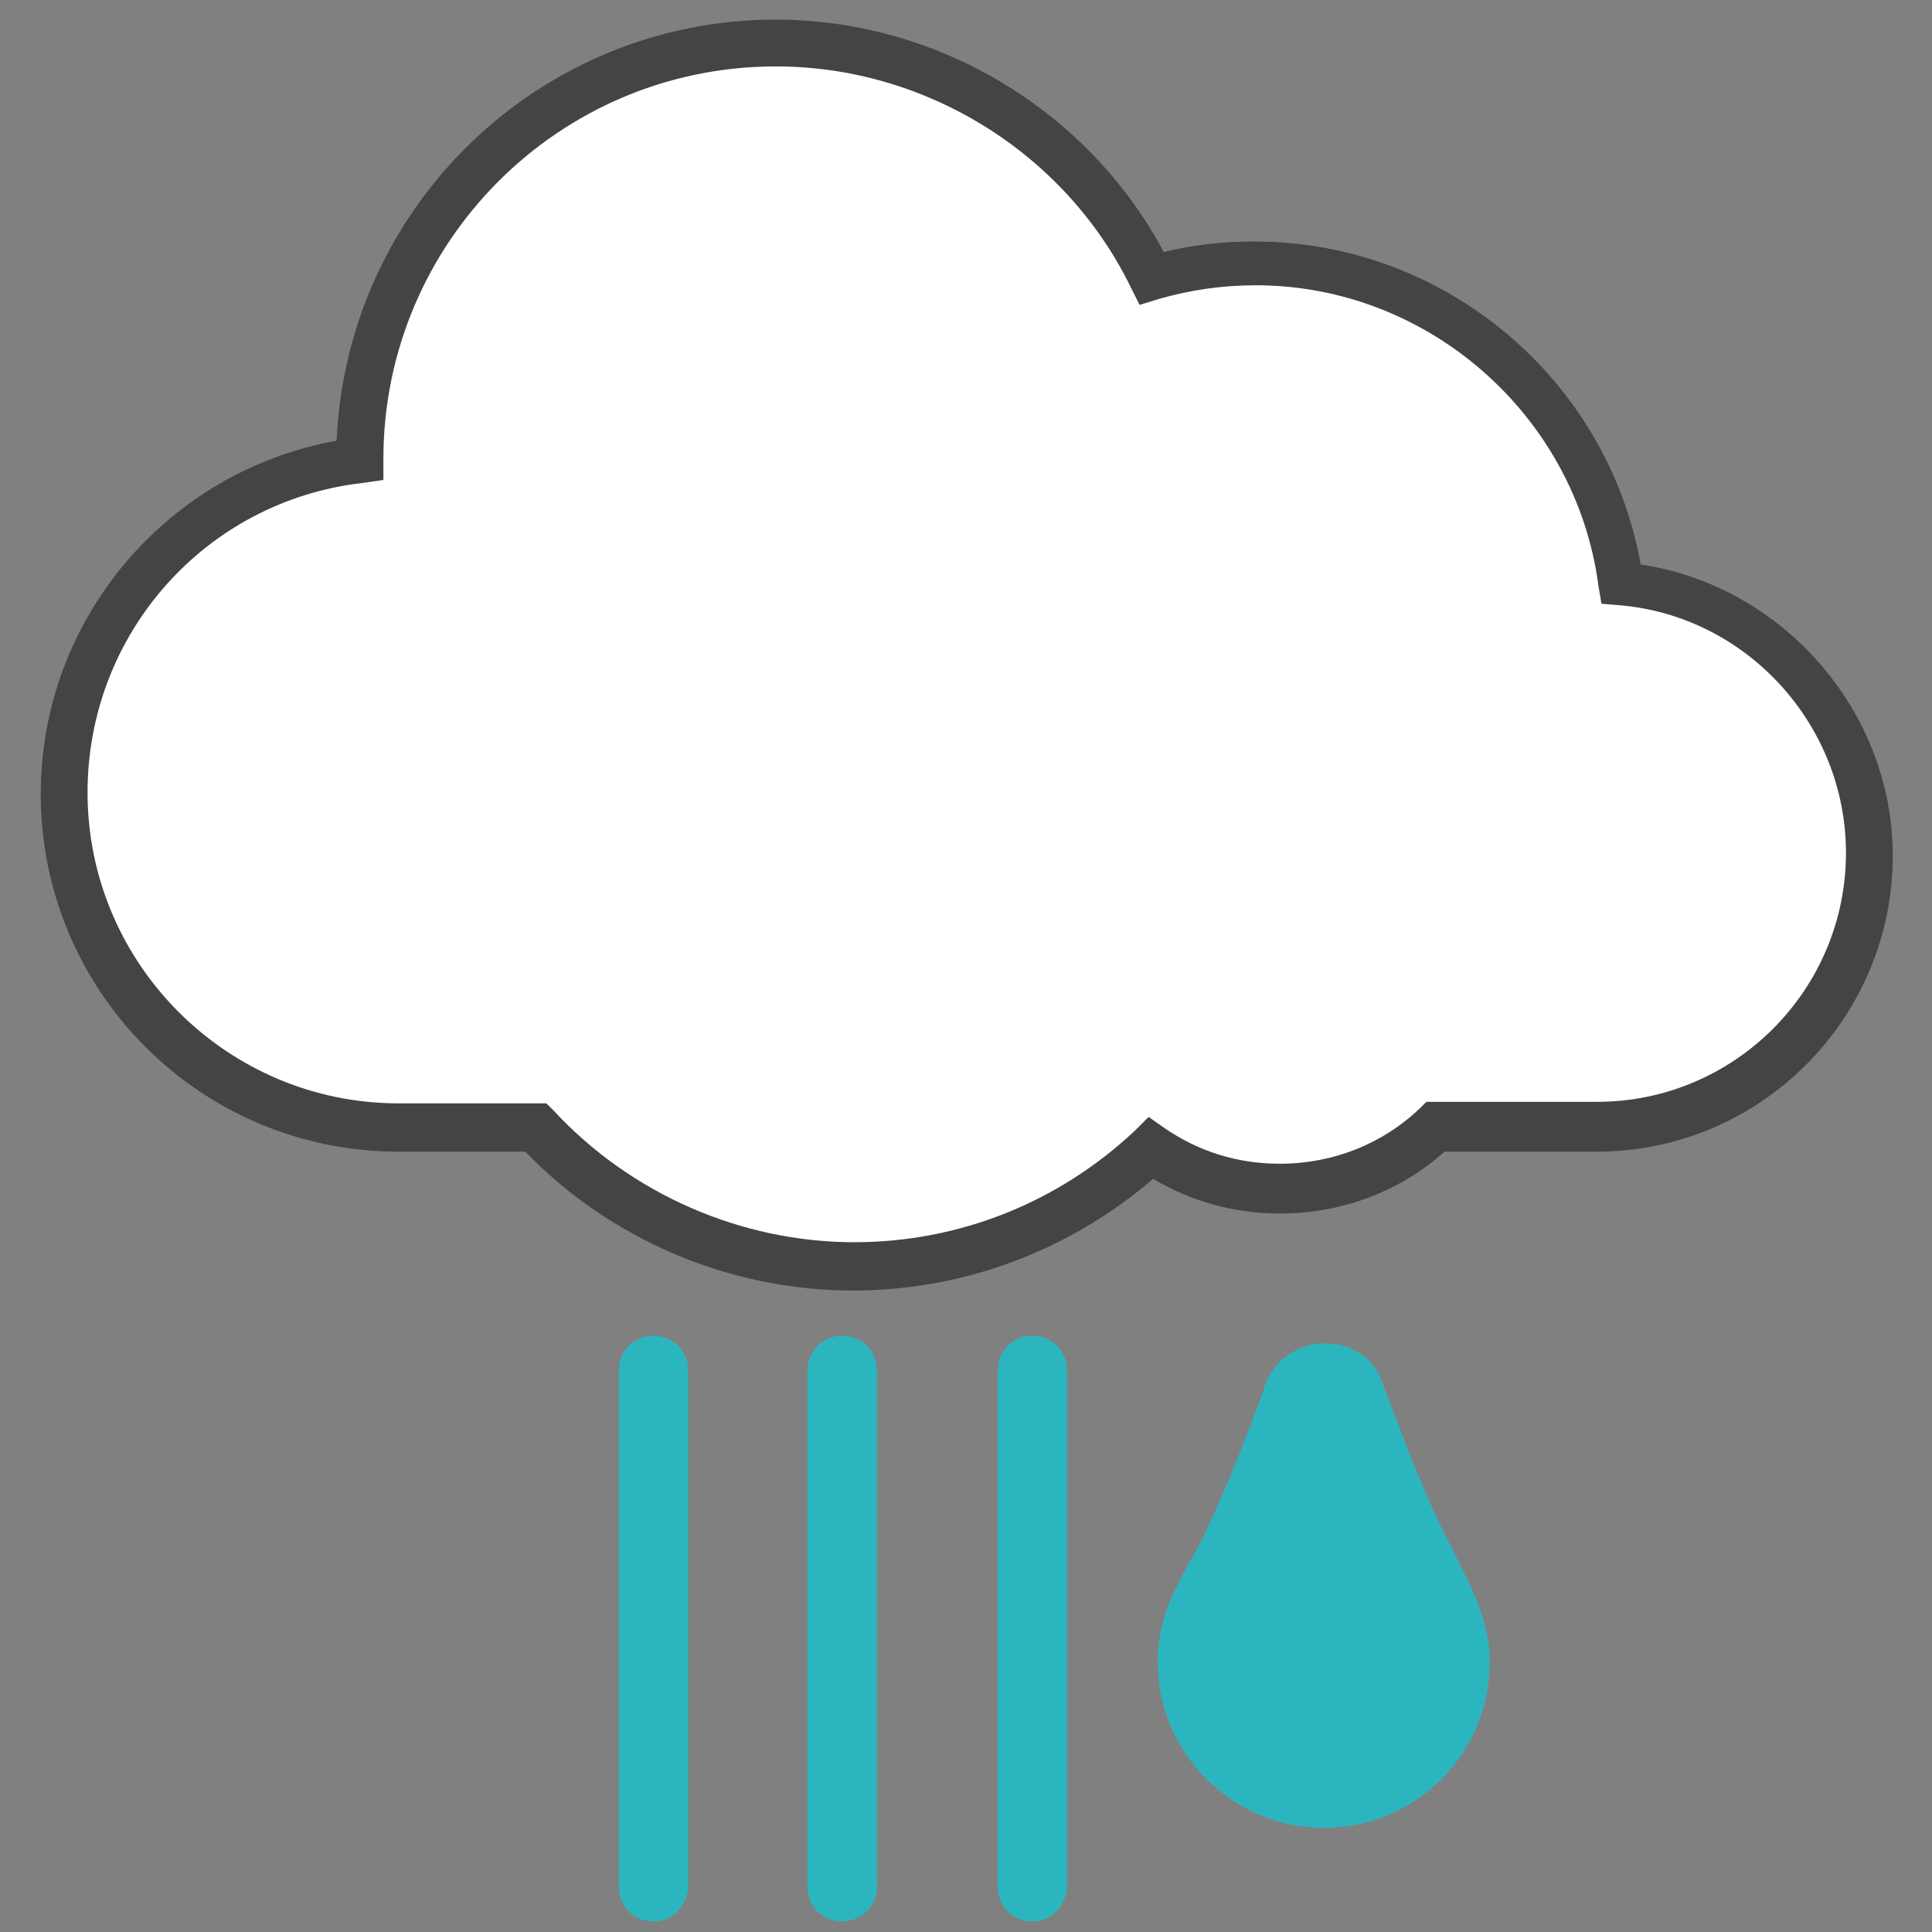
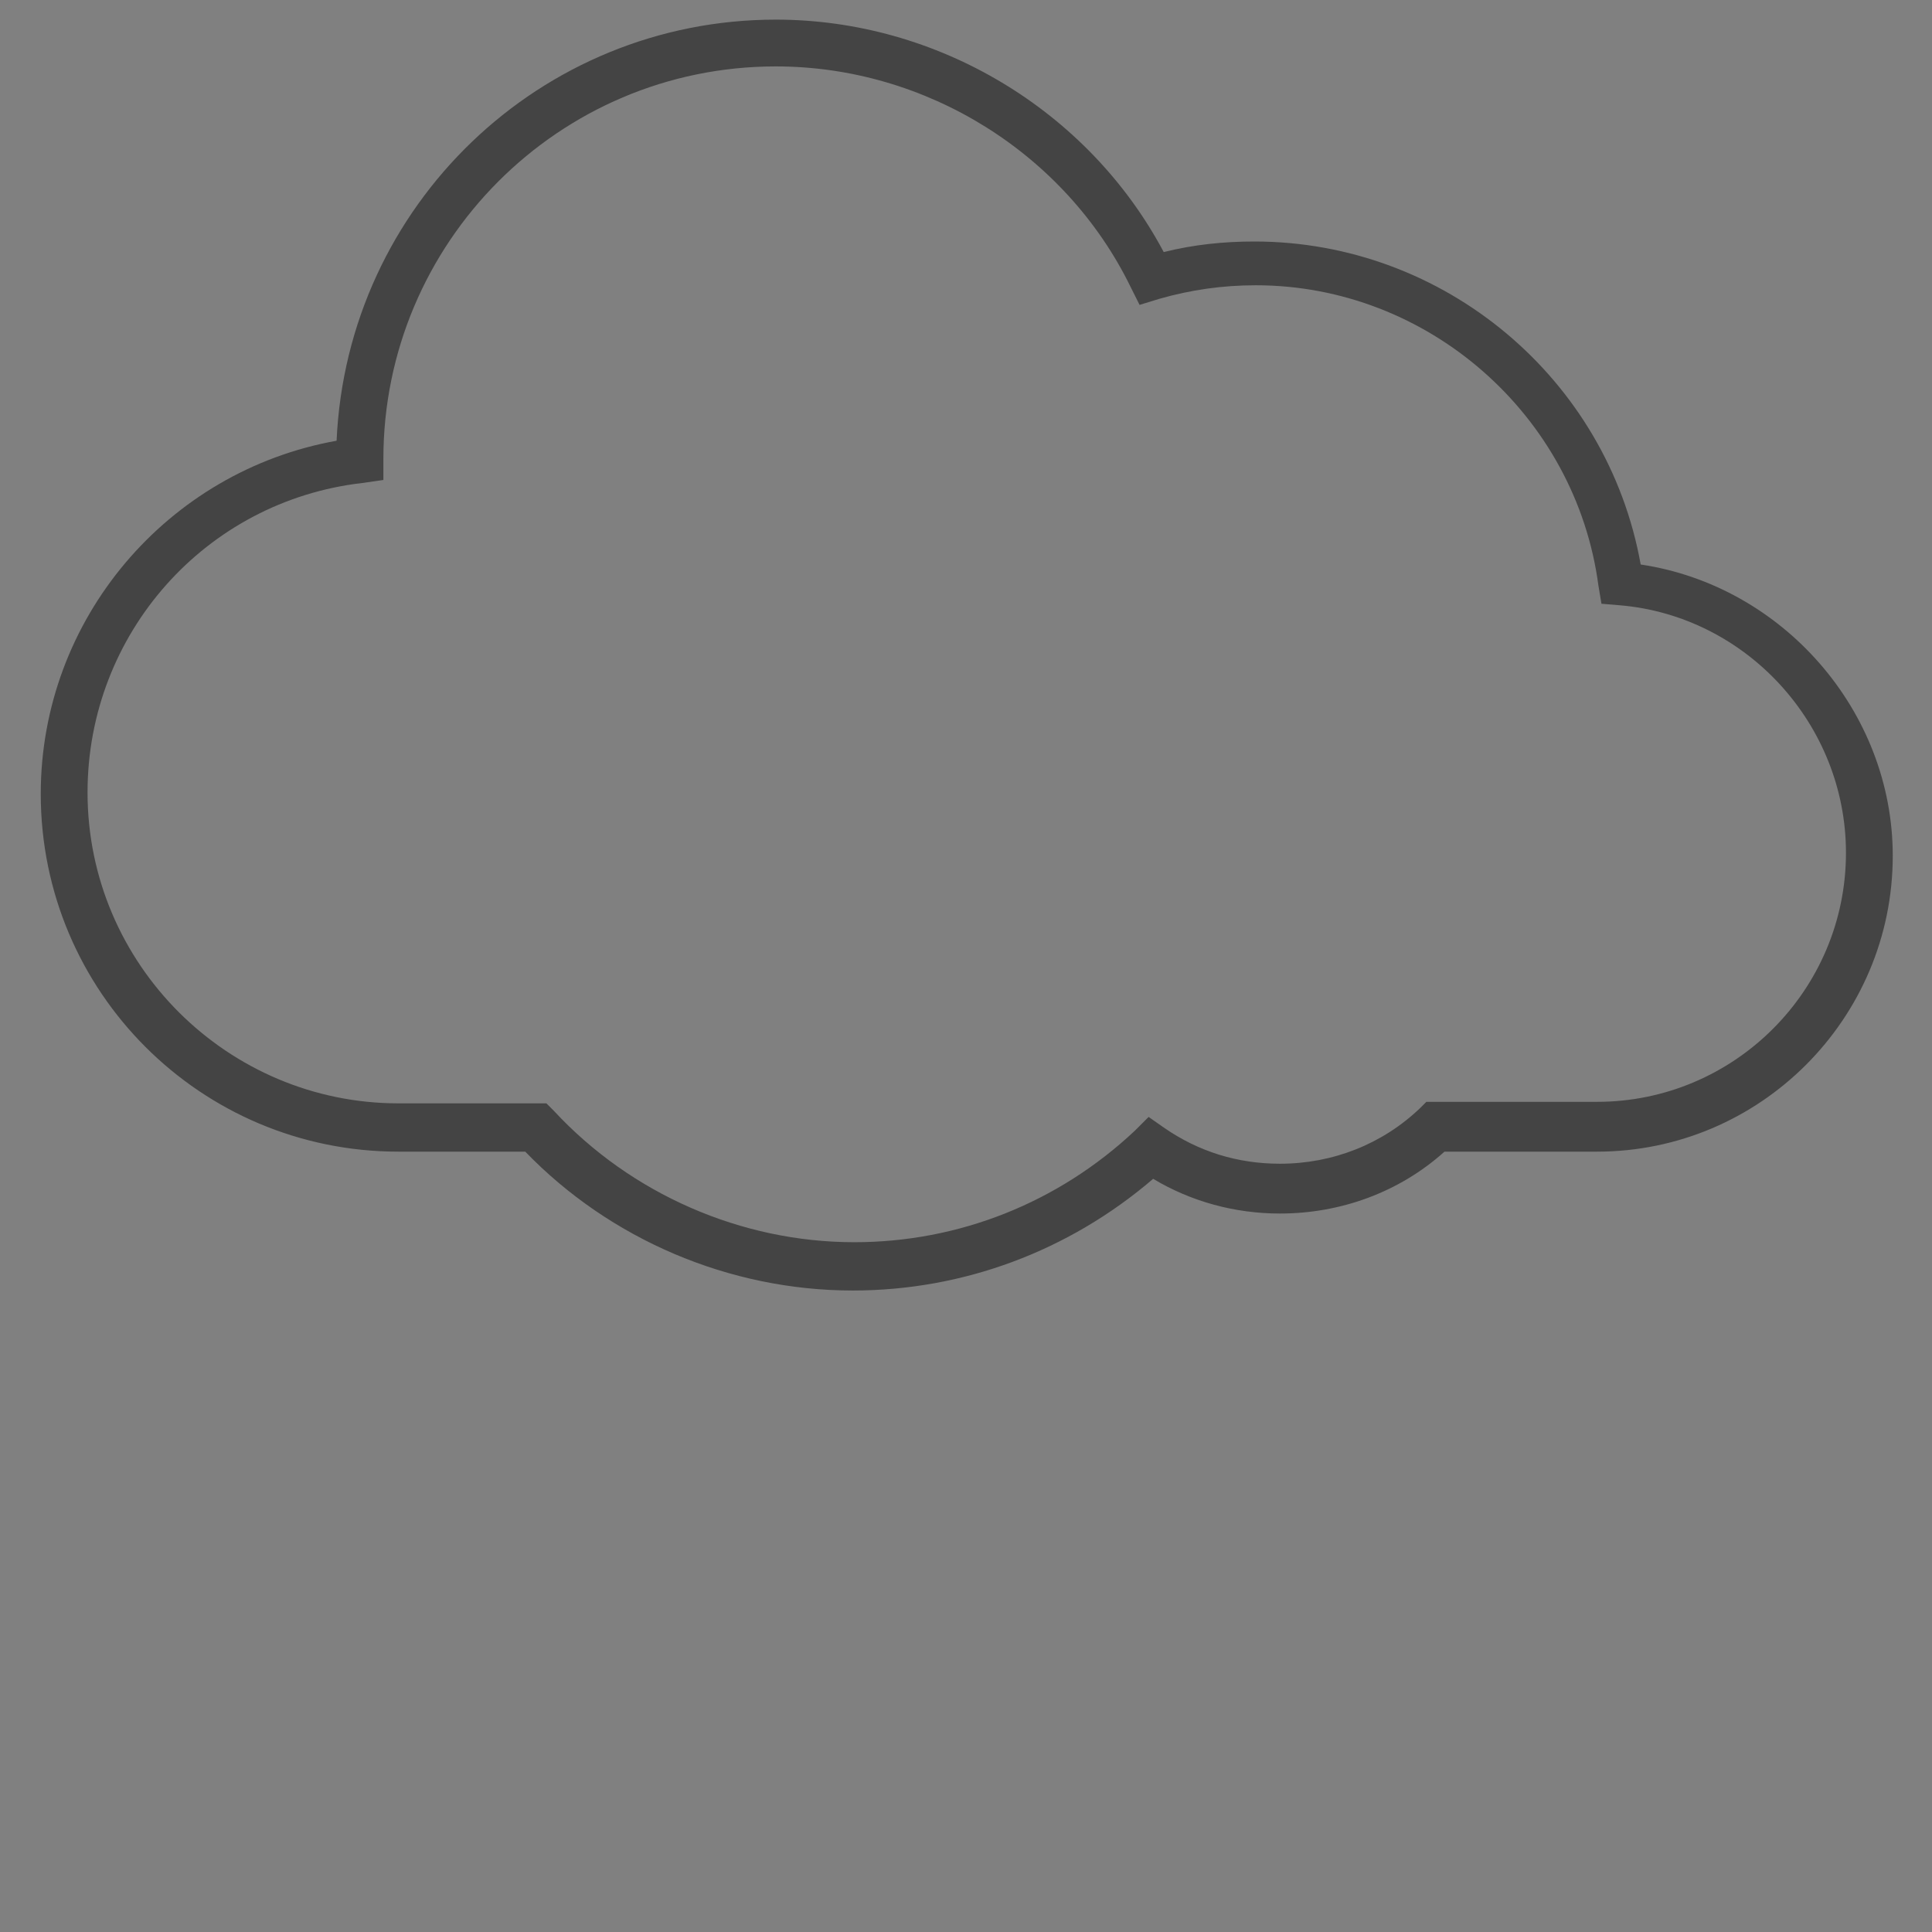
<svg xmlns="http://www.w3.org/2000/svg" viewBox="0 0 128 128" enable-background="new 0 0 128 128">
  <rect x="0" y="0" width="128" height="128" fill="#808080" stroke="none" />
-   <path fill="#2bb6bf" d="m87.8 89c-1.8 0-3.4 1.1-4 2.8 0 .1-1.9 5.4-3.7 9.2-.4 1-.9 1.8-1.3 2.5-1 1.9-2.1 3.8-2.1 6.6 0 6.1 5 11 11 11 6.1 0 11-4.9 11-11 0-2.6-1.1-4.7-2.2-6.9-.4-.8-.8-1.6-1.3-2.6-1.7-3.7-3.5-8.8-3.6-8.9-.4-1.6-2-2.7-3.8-2.7" />
-   <path fill="#fff" d="m56.5 83.9c-8 0-15.6-3.3-21.1-9.2h-9.1c-12.2 0-22.2-9.9-22.2-22.2 0-11.4 8.6-20.8 19.6-22 0 0 0-.1 0-.1 0-15.2 12.4-27.6 27.6-27.6 10.7 0 20.3 6.2 24.9 15.7 2.2-.6 4.5-1 6.8-1 12.3 0 22.6 9.3 24.3 21.2 9.2.8 16.5 8.5 16.5 17.9 0 9.9-8.1 18-18 18h-10.7c-2.8 2.6-6.5 4.1-10.3 4.1-3.1 0-6.1-.9-8.6-2.7-5.3 5.1-12.4 7.9-19.7 7.9" />
  <path fill="#444" d="m56.5 85.5c-8.2 0-16.1-3.4-21.7-9.2h-8.4c-13.1 0-23.7-10.6-23.7-23.7 0-11.6 8.4-21.4 19.6-23.4.7-15.6 13.5-27.9 29.1-27.9 10.7 0 20.7 6 25.7 15.4 2-.5 4-.7 6-.7 12.6 0 23.4 9.1 25.6 21.4 9.4 1.4 16.7 9.7 16.7 19.3 0 10.8-8.8 19.6-19.6 19.6h-10.1c-3 2.7-6.9 4.1-10.9 4.1-3 0-5.9-.8-8.4-2.3-5.6 4.8-12.6 7.4-19.9 7.4m-5.1-81.1c-14.4 0-26 11.7-26 26v1.4l-1.4.2c-10.4 1.2-18.2 10-18.2 20.5 0 11.4 9.3 20.6 20.6 20.6h9.8l.5.5c5.1 5.5 12.4 8.7 19.9 8.7 6.9 0 13.5-2.6 18.6-7.4l.9-.9 1 .7c2.3 1.6 4.9 2.4 7.7 2.4 3.5 0 6.8-1.3 9.3-3.7l.4-.4h11.3c9.1 0 16.5-7.4 16.5-16.5 0-8.5-6.6-15.7-15-16.4l-1.2-.1-.2-1.2c-1.5-11.3-11.3-19.9-22.7-19.9-2.2 0-4.3.3-6.4.9l-1.3.4-.6-1.2c-4.3-8.8-13.5-14.6-23.5-14.6" />
  <g fill="#2bb6bf">
-     <path d="m43.3 127.3c-1.3 0-2.3-1-2.3-2.3v-34.2c0-1.3 1-2.3 2.3-2.3 1.3 0 2.3 1 2.3 2.3v34.1c0 1.3-1 2.4-2.3 2.4" />
-     <path d="m55.8 127.3c-1.3 0-2.3-1-2.3-2.3v-34.2c0-1.3 1-2.3 2.3-2.3 1.3 0 2.3 1 2.3 2.3v34.1c.1 1.3-1 2.4-2.3 2.4" />
-     <path d="m68.4 127.3c-1.3 0-2.3-1-2.3-2.3v-34.2c0-1.3 1-2.3 2.3-2.3 1.3 0 2.3 1 2.3 2.3v34.1c0 1.3-1 2.4-2.3 2.4" />
-   </g>
+     </g>
</svg>